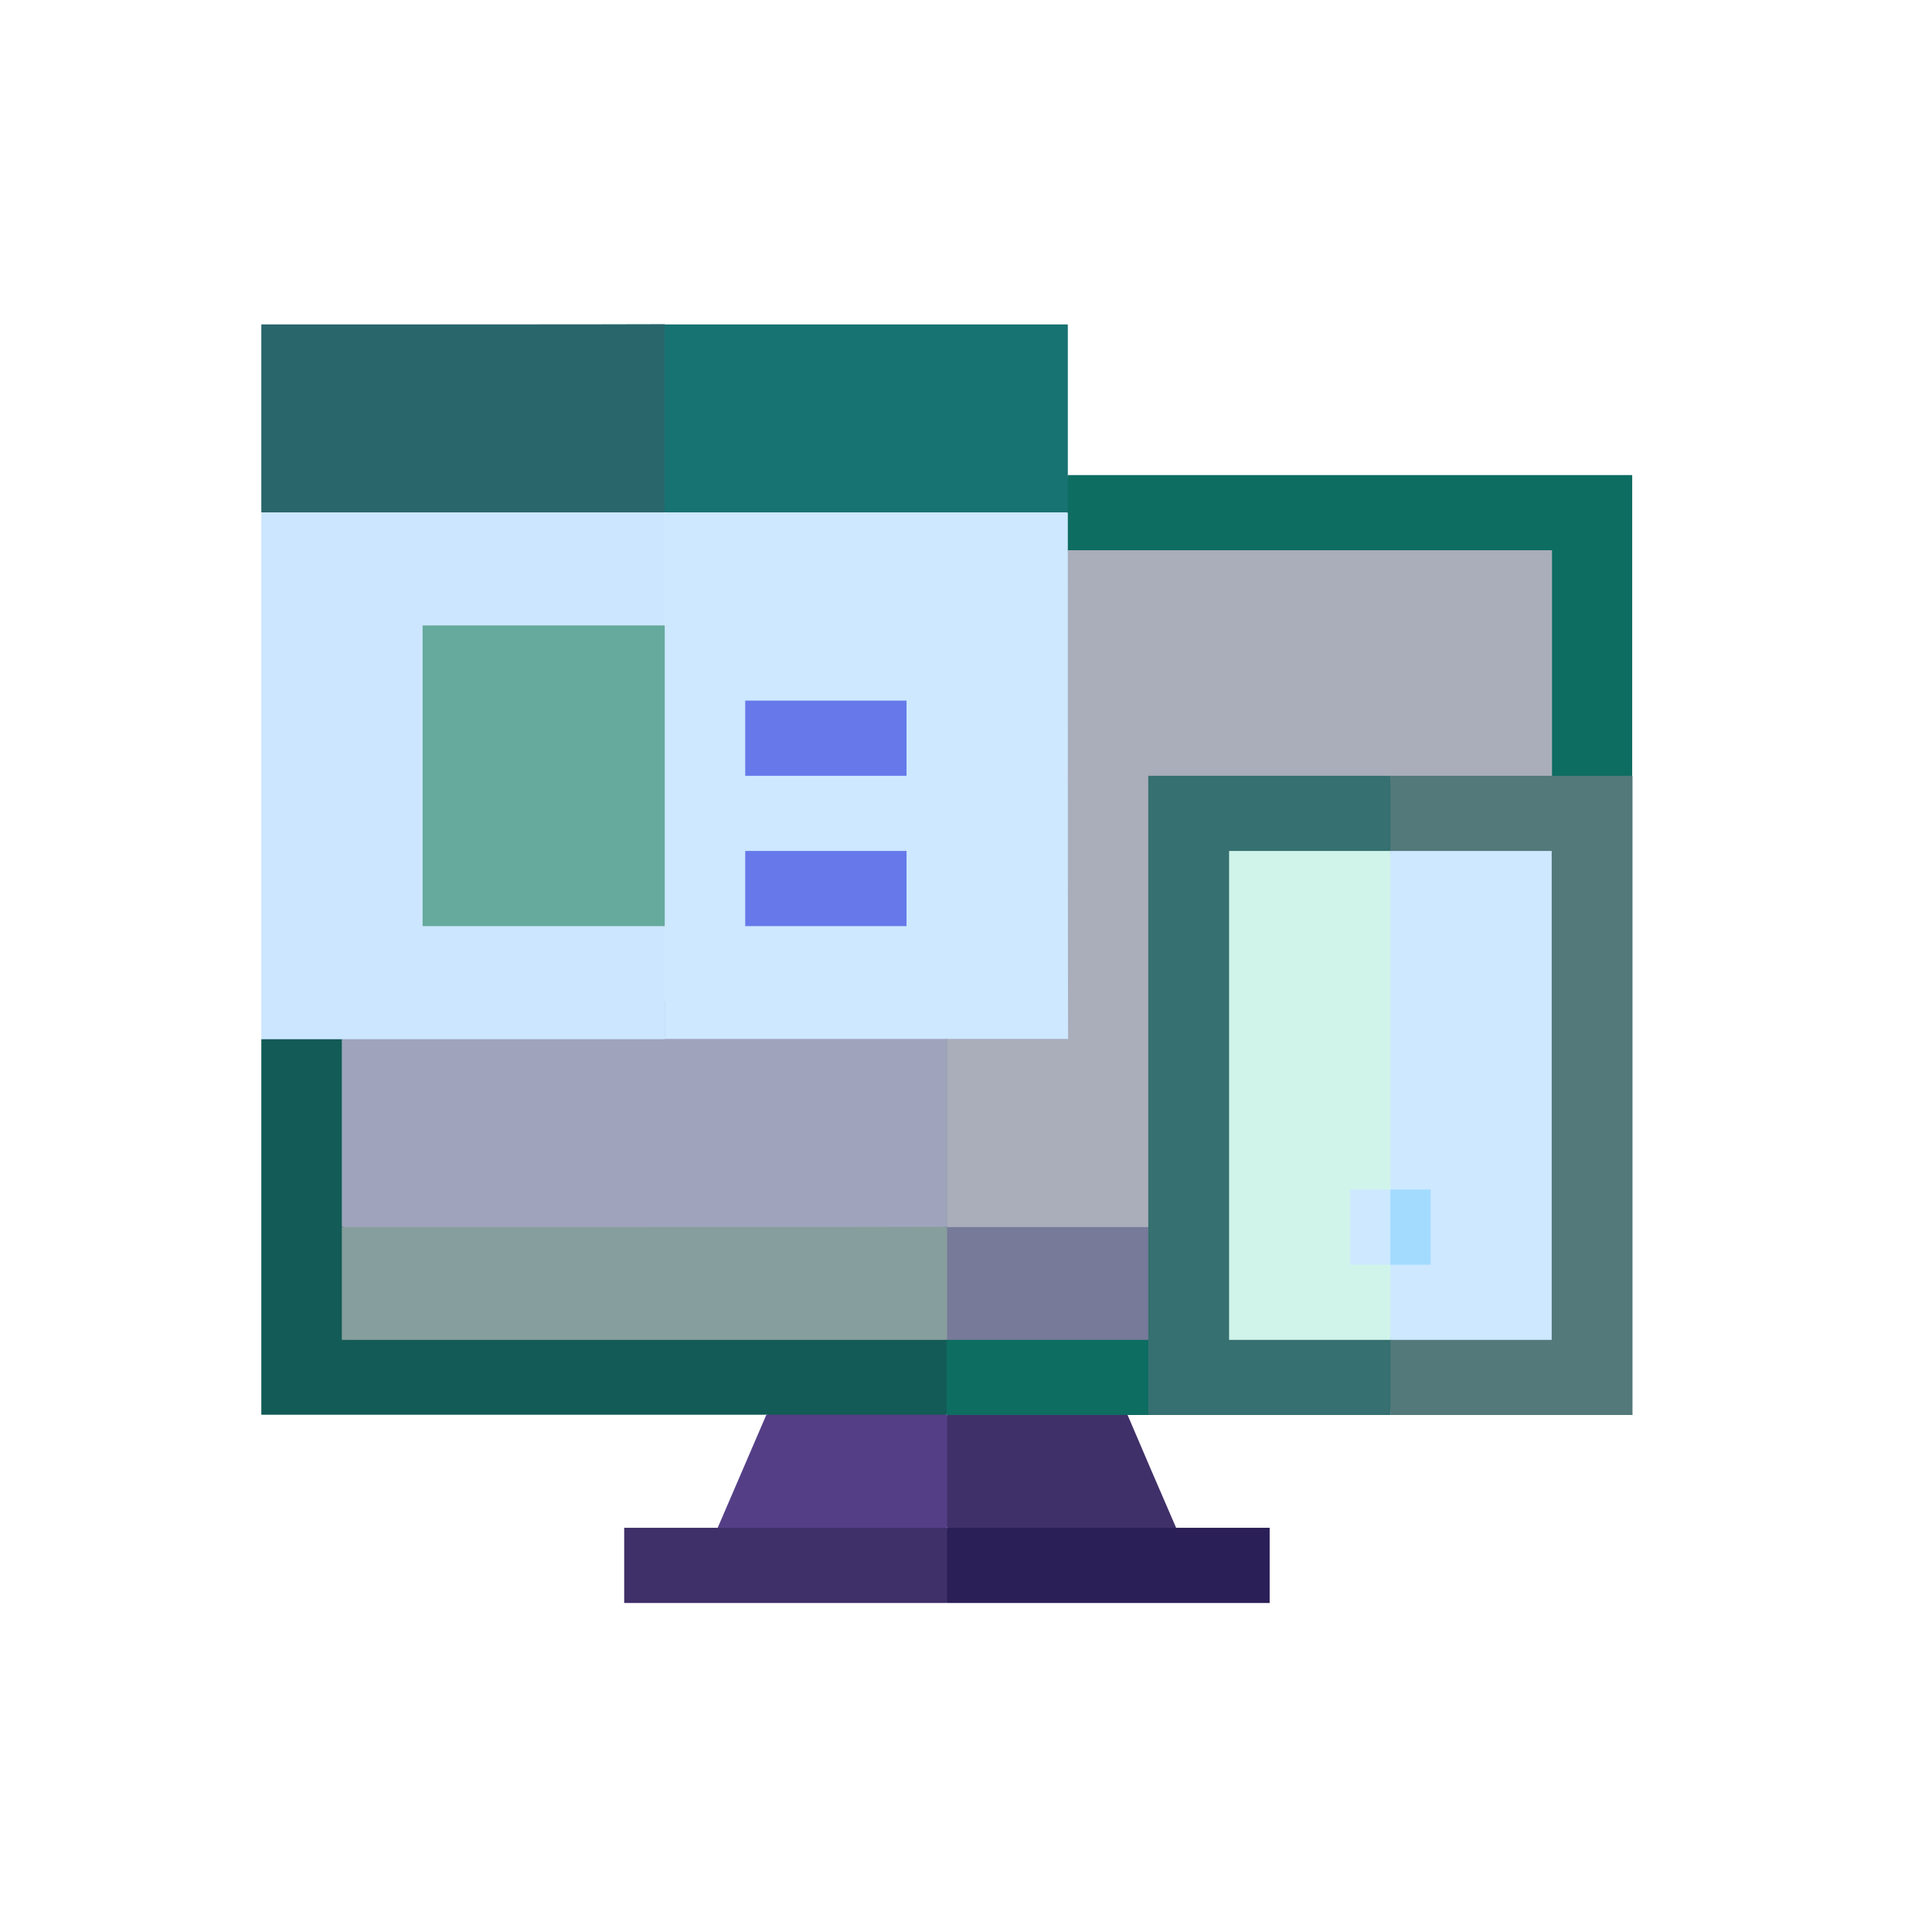
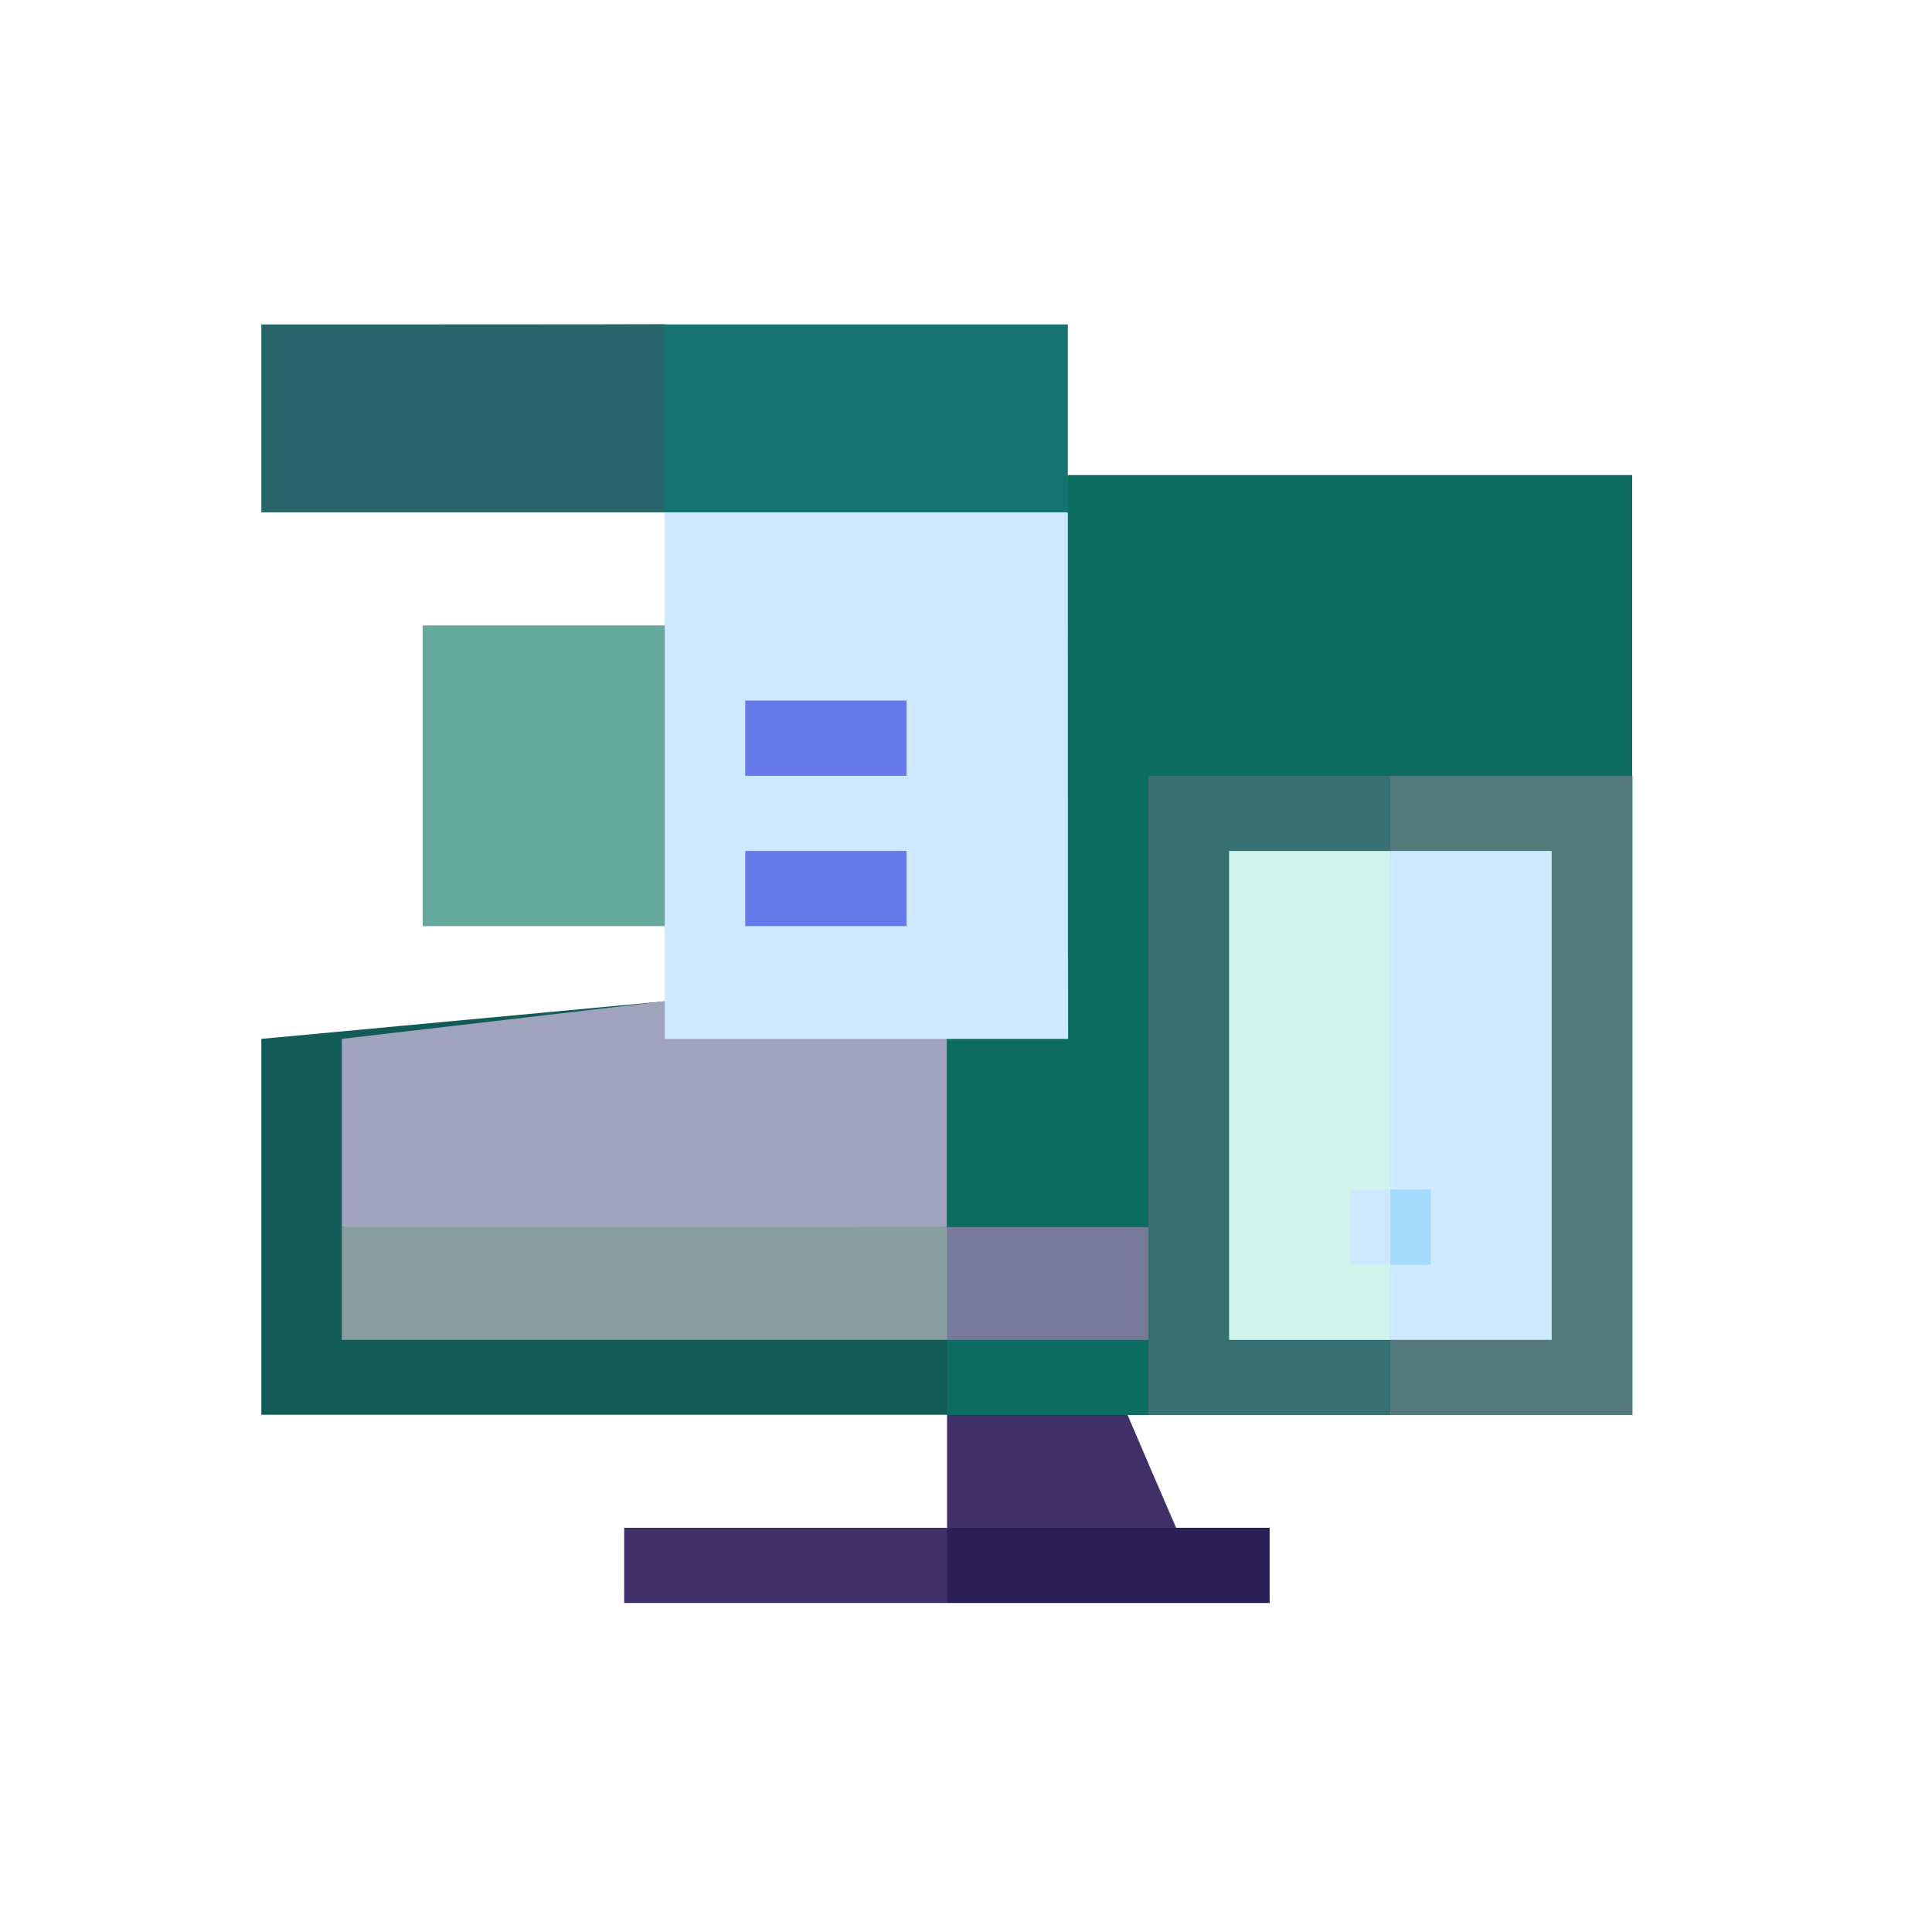
<svg xmlns="http://www.w3.org/2000/svg" width="51" height="51" viewBox="0 0 51 51" fill="none">
  <g id="ui-design 1">
-     <path id="Vector" d="M20.227 37.353C19.797 38.346 19.375 39.338 18.945 40.33L21.969 41.322L24.992 40.33L26.055 38.838L24.992 37.346L22.609 36.353L20.227 37.353Z" fill="#543F87" />
    <path id="Vector_2" d="M29.766 37.353L27.383 36.361L25 37.353V40.33L28.023 41.322L31.047 40.33C30.617 39.338 30.188 38.346 29.766 37.353Z" fill="#403069" />
    <path id="Vector_3" d="M6.898 27.424V37.346H25L26.062 32.385L25 27.424L17.547 26.432L6.898 27.424Z" fill="#125B56" />
    <path id="Vector_4" d="M43.094 12.541H28.188L24.992 27.432V37.353H30.312L43.086 20.479V12.541H43.094Z" fill="#0D6D61" />
    <path id="Vector_5" d="M9.023 27.424V32.385L17.008 33.377L24.992 32.385V27.424L17.539 26.432L9.023 27.424Z" fill="#9FA4BC" />
-     <path id="Vector_6" d="M40.969 14.525H28.188L24.992 27.432V32.393L27.125 33.385L30.32 32.393L40.969 20.479V14.525Z" fill="#AAADBA" />
    <path id="Vector_7" d="M16.477 40.33V42.315H24.992L26.055 41.322L24.992 40.33C23.969 40.33 17.516 40.33 16.477 40.33Z" fill="#403069" />
    <path id="Vector_8" d="M33.516 40.33C32.484 40.33 26.039 40.33 25 40.33V42.315H33.516C33.516 41.619 33.516 41.025 33.516 40.33Z" fill="#2B1F58" />
    <path id="Vector_9" d="M9.023 32.393V35.369H24.992L26.055 33.877L24.992 32.385C24.445 32.393 9.039 32.393 9.023 32.393Z" fill="#869E9D" />
    <path id="Vector_10" d="M30.32 32.393C29.961 32.393 25.359 32.393 25 32.393V35.369H30.32L31.383 34.377L30.32 32.393Z" fill="#777A99" />
    <path id="Vector_11" d="M36.703 37.353C35.93 37.353 31.094 37.353 30.312 37.353C30.312 36.877 30.312 20.955 30.312 20.479H36.703L37.766 28.916L36.703 37.353Z" fill="#367070" />
    <path id="Vector_12" d="M43.094 37.353C42.32 37.353 37.484 37.353 36.703 37.353C36.703 36.877 36.703 20.955 36.703 20.479H43.094V37.353Z" fill="#53797A" />
    <path id="Vector_13" d="M32.445 35.369H36.703L37.766 28.916L36.703 22.463C36.188 22.463 32.961 22.463 32.445 22.463V35.369Z" fill="#D0F4EA" />
    <path id="Vector_14" d="M36.703 35.369H40.961C40.961 34.65 40.961 23.182 40.961 22.463C40.445 22.463 37.219 22.463 36.703 22.463V35.369Z" fill="#CDE8FF" />
-     <path id="Vector_15" d="M6.898 13.533V27.432H17.547C17.547 26.658 17.547 14.307 17.547 13.533L12.227 12.541L6.898 13.533Z" fill="#CCE6FF" />
    <path id="Vector_16" d="M28.188 13.533L22.867 12.541L17.547 13.533V16.51L16.484 20.479L17.547 24.447V27.424H28.195C28.188 26.658 28.188 14.299 28.188 13.533ZM36.703 33.385C36.328 33.385 36.008 33.385 35.641 33.385C35.641 32.69 35.641 32.096 35.641 31.4H36.703L37.539 32.393L36.703 33.385Z" fill="#CDE8FF" />
    <path id="Vector_17" d="M37.766 31.4H36.703V33.385H37.766V31.4Z" fill="#A3DBFF" />
    <path id="Vector_18" d="M17.547 16.51H11.156V24.447H17.547V16.51Z" fill="#65AA9D" />
    <path id="Vector_19" d="M23.93 18.494H19.672V20.479H23.93V18.494Z" fill="#6678EA" />
    <path id="Vector_20" d="M23.93 22.463H19.672V24.447H23.93V22.463Z" fill="#6678EA" />
    <path id="Vector_21" d="M6.898 8.564V13.525H17.547L18.609 11.041L17.547 8.557C16.82 8.564 7.617 8.564 6.898 8.564Z" fill="#28666B" />
    <path id="Vector_22" d="M28.188 8.564C27.469 8.564 18.258 8.564 17.539 8.564V13.525H28.188C28.188 12.197 28.188 9.346 28.188 8.564Z" fill="#177272" />
  </g>
</svg>